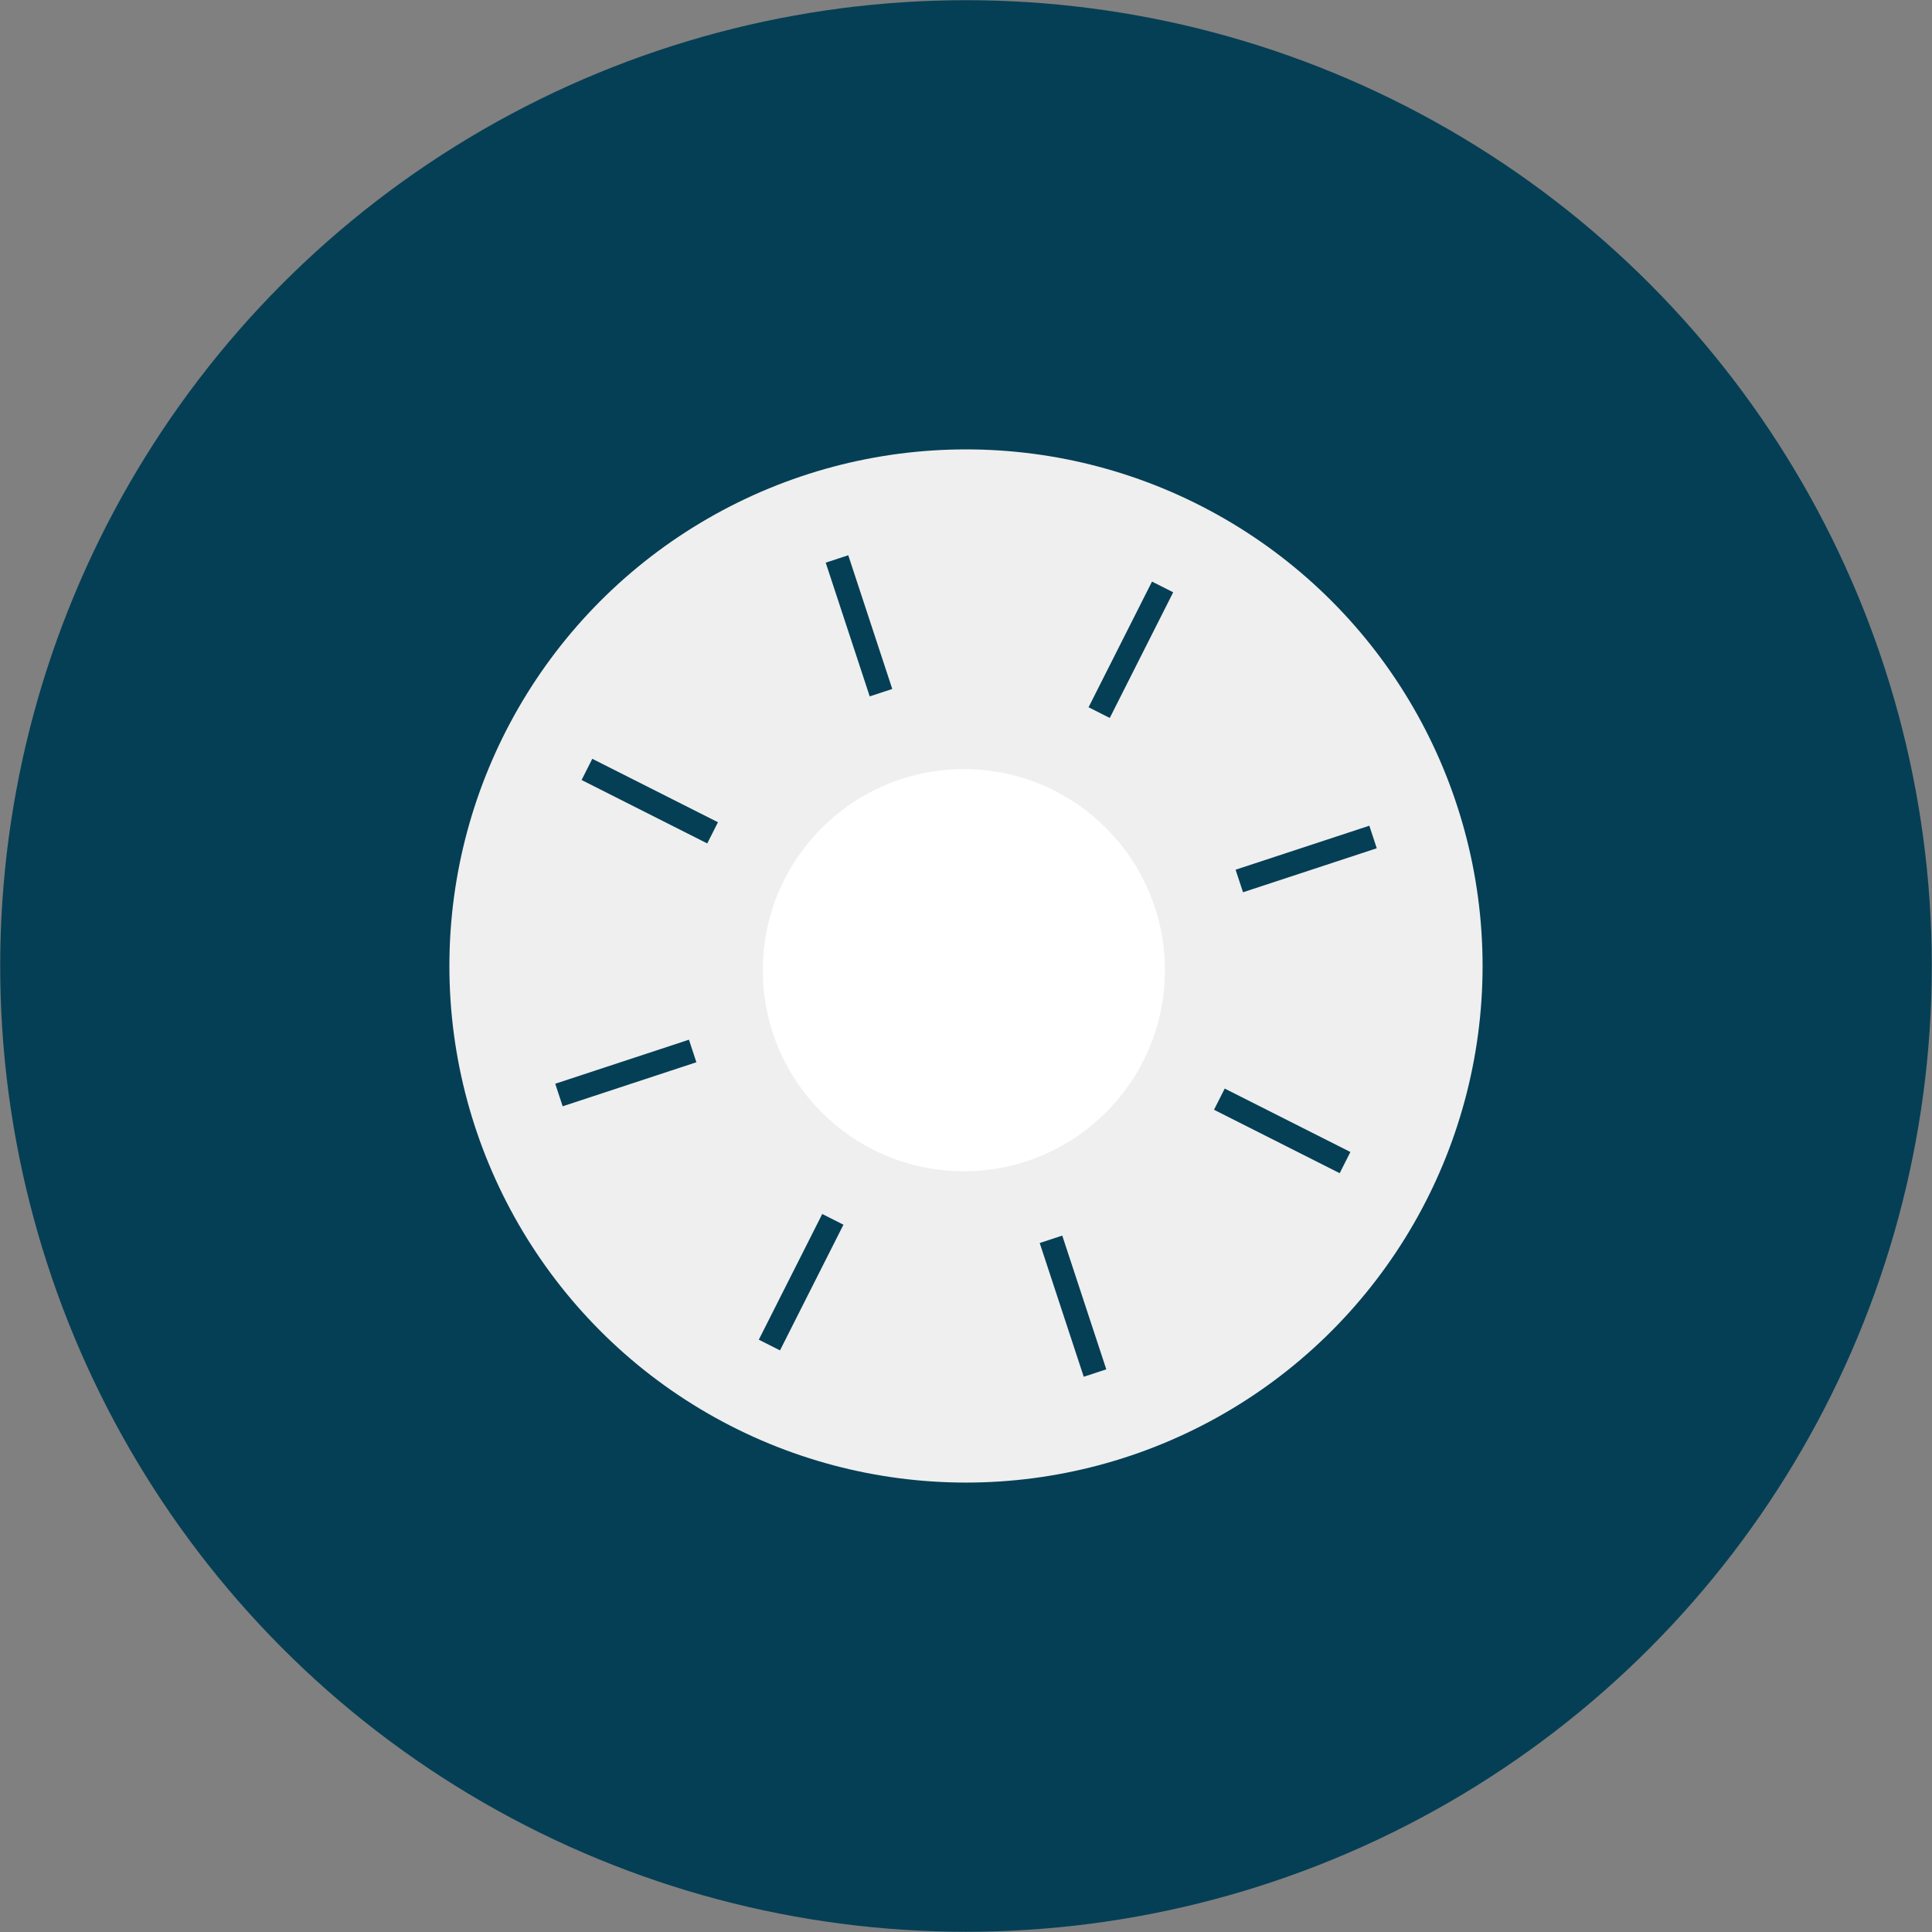
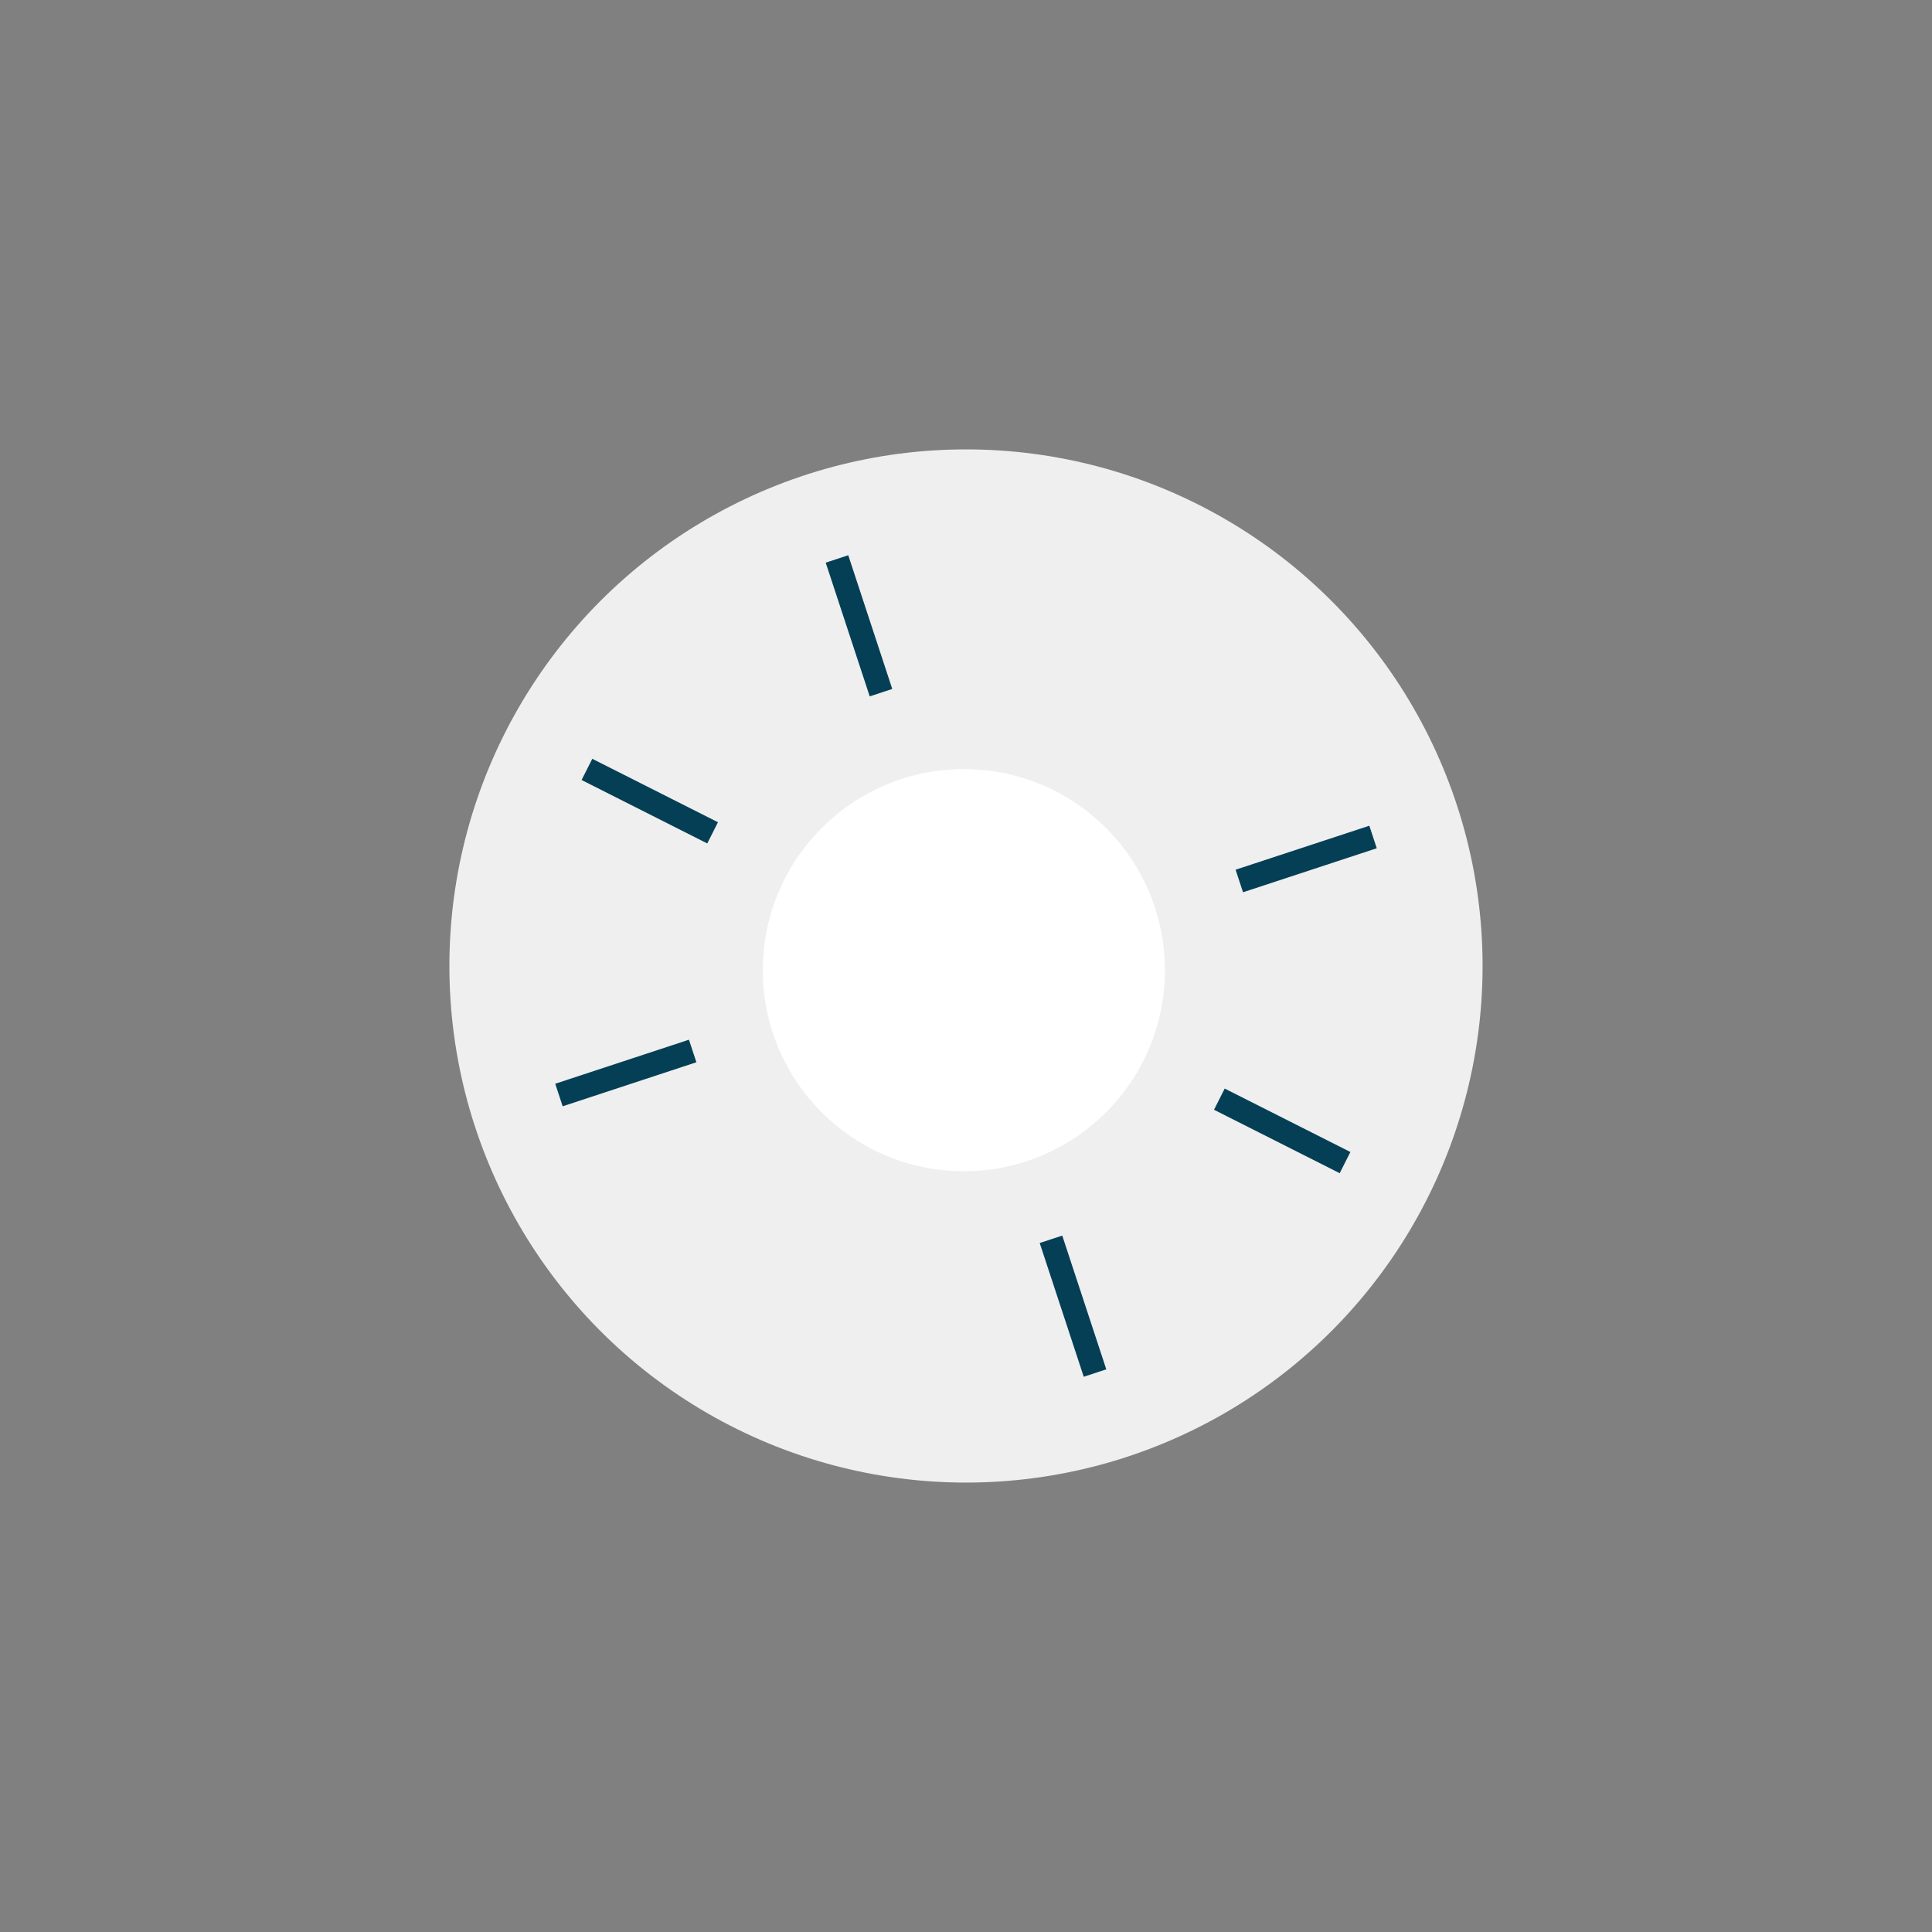
<svg xmlns="http://www.w3.org/2000/svg" id="_レイヤー_2" viewBox="0 0 61.031 61.031">
  <rect x="0" y="0" width="61.031" height="61.031" fill="#808080" stroke="none" />
  <defs>
    <style>.cls-1{fill:none;stroke:#053f55;stroke-miterlimit:10;stroke-width:.75px;}.cls-2{fill:#efefef;}.cls-3{fill:#053f55;}.cls-4{fill:#fff;}</style>
  </defs>
  <g id="_書き出し用-03">
-     <circle class="cls-3" cx="30.515" cy="30.515" r="30.509" />
    <circle class="cls-2" cx="30.515" cy="30.515" r="16.319" />
    <circle class="cls-4" cx="30.448" cy="30.648" r="6.351" />
    <line class="cls-1" x1="42.489" y1="36.726" x2="38.519" y2="34.722" />
    <line class="cls-1" x1="43.374" y1="26.44" x2="39.149" y2="27.83" />
-     <line class="cls-1" x1="36.726" y1="18.541" x2="34.722" y2="22.511" />
    <line class="cls-1" x1="26.44" y1="17.657" x2="27.83" y2="21.881" />
    <line class="cls-1" x1="18.541" y1="24.305" x2="22.511" y2="26.309" />
    <line class="cls-1" x1="17.657" y1="34.591" x2="21.881" y2="33.2" />
-     <line class="cls-1" x1="24.305" y1="42.489" x2="26.309" y2="38.519" />
    <line class="cls-1" x1="34.591" y1="43.374" x2="33.2" y2="39.149" />
  </g>
</svg>